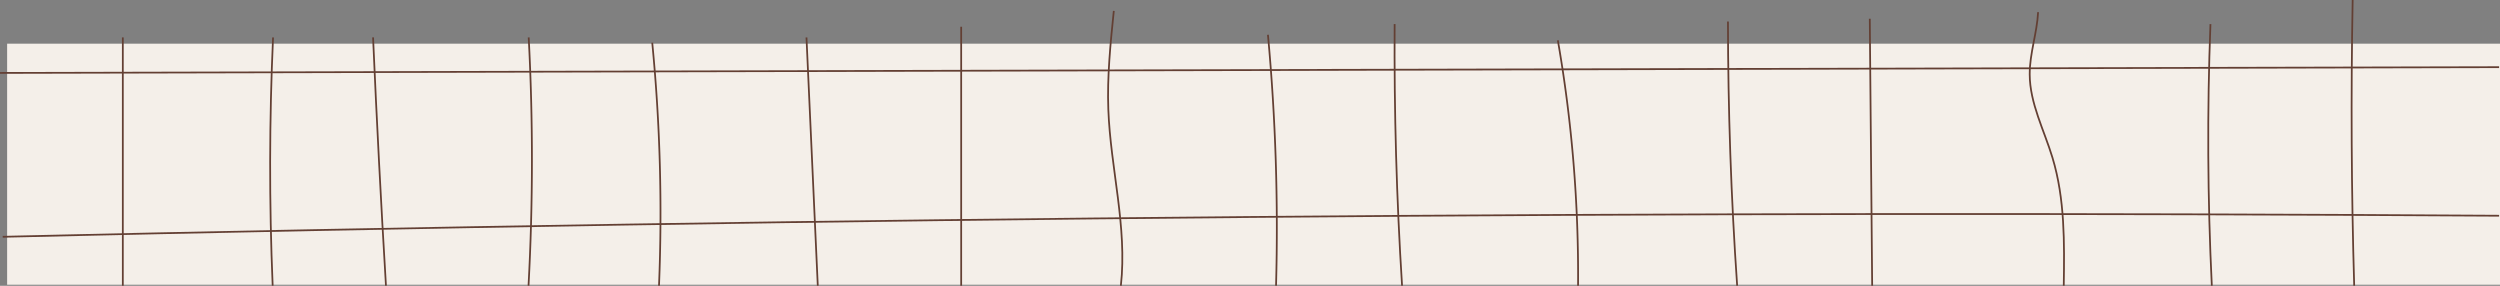
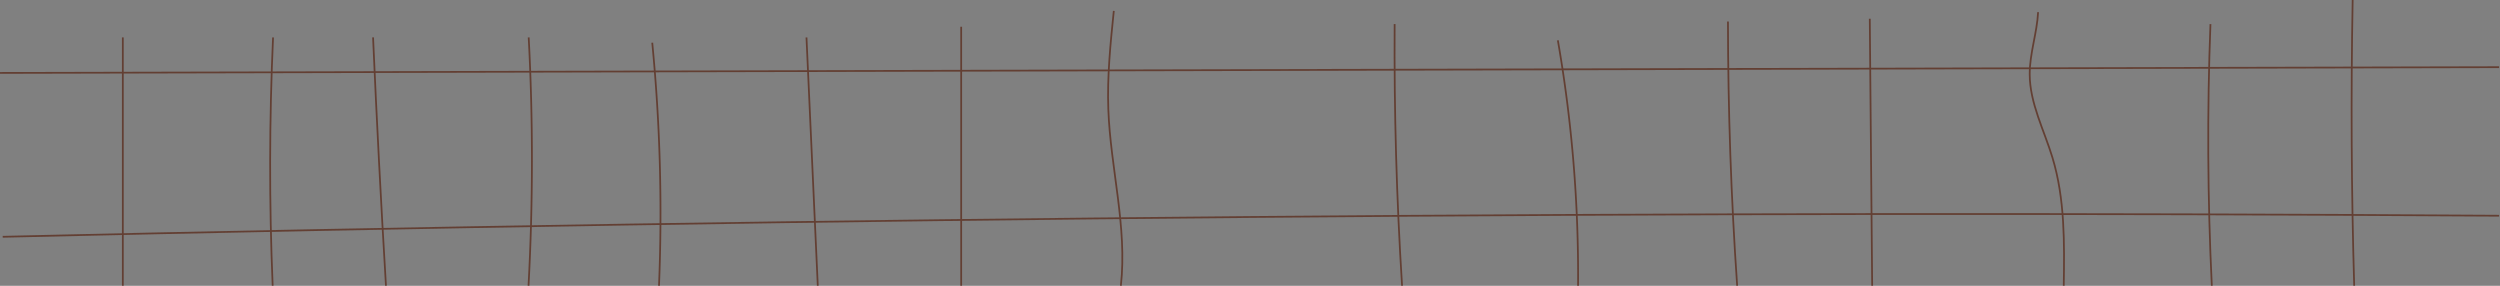
<svg xmlns="http://www.w3.org/2000/svg" width="1404.505" height="160.572" viewBox="0 0 1404.505 160.572">
  <rect x="0" y="0" width="1404.505" height="160.572" fill="#808080" stroke="none" />
  <defs>
    <clipPath id="clip-path">
      <rect id="Rectangle_395" data-name="Rectangle 395" width="1404.005" height="160.572" fill="none" />
    </clipPath>
  </defs>
  <g id="Group_2675" data-name="Group 2675" transform="translate(4.005 -4016.836)">
-     <path id="Path_2120" data-name="Path 2120" d="M0,0H1400.5V135.412H0Z" transform="translate(0 4041.376)" fill="#f4efe9" />
+     <path id="Path_2120" data-name="Path 2120" d="M0,0V135.412H0Z" transform="translate(0 4041.376)" fill="#f4efe9" />
    <g id="Group_2002" data-name="Group 2002" transform="translate(-4.005 4016.836)" clip-path="url(#clip-path)">
      <line id="Line_69" data-name="Line 69" y2="139.5" transform="translate(68.997 21.017)" fill="none" stroke="#633f33" stroke-miterlimit="10" stroke-width="1" />
      <path id="Path_2151" data-name="Path 2151" d="M153.4,21.043q-3.144,69.688-.216,139.474" fill="none" stroke="#633f33" stroke-miterlimit="10" stroke-width="1" />
      <path id="Path_2152" data-name="Path 2152" d="M216.833,160.517Q212.65,90.786,209.585,21" fill="none" stroke="#633f33" stroke-miterlimit="10" stroke-width="1" />
      <path id="Path_2153" data-name="Path 2153" d="M297.018,21.02a1302.9,1302.9,0,0,1-.1,139.5" fill="none" stroke="#633f33" stroke-miterlimit="10" stroke-width="1" />
      <path id="Path_2154" data-name="Path 2154" d="M366.429,23.986a989.883,989.883,0,0,1,3.8,136.531" fill="none" stroke="#633f33" stroke-miterlimit="10" stroke-width="1" />
      <line id="Line_70" data-name="Line 70" x2="6.353" y2="139.484" transform="translate(453.079 21.033)" fill="none" stroke="#633f33" stroke-miterlimit="10" stroke-width="1" />
      <line id="Line_71" data-name="Line 71" y2="145.5" transform="translate(539.997 15.017)" fill="none" stroke="#633f33" stroke-miterlimit="10" stroke-width="1" />
      <path id="Path_2155" data-name="Path 2155" d="M625.739,6.128c-1.884,18.4-3.771,36.863-3.084,55.342,1.231,33.145,10.721,66.083,7.047,99.046" fill="none" stroke="#633f33" stroke-miterlimit="10" stroke-width="1" />
-       <path id="Path_2156" data-name="Path 2156" d="M712.329,19.535a1183.915,1183.915,0,0,1,4.556,140.982" fill="none" stroke="#633f33" stroke-miterlimit="10" stroke-width="1" />
      <path id="Path_2157" data-name="Path 2157" d="M783.508,13.522q-.466,73.54,4.174,146.995" fill="none" stroke="#633f33" stroke-miterlimit="10" stroke-width="1" />
      <path id="Path_2158" data-name="Path 2158" d="M875.2,22.654a769.474,769.474,0,0,1,11.359,137.863" fill="none" stroke="#633f33" stroke-miterlimit="10" stroke-width="1" />
      <path id="Path_2159" data-name="Path 2159" d="M970.773,12.083q.057,74.277,5.168,148.434" fill="none" stroke="#633f33" stroke-miterlimit="10" stroke-width="1" />
      <line id="Line_72" data-name="Line 72" x2="1.343" y2="149.988" transform="translate(1050.449 10.529)" fill="none" stroke="#633f33" stroke-miterlimit="10" stroke-width="1" />
      <path id="Path_2160" data-name="Path 2160" d="M1145.007,6.832c-.586,11.761-4.764,23.186-4.716,34.961.067,16.257,8.088,31.255,12.8,46.814,7,23.128,6.7,47.747,6.332,71.909" fill="none" stroke="#633f33" stroke-miterlimit="10" stroke-width="1" />
      <path id="Path_2161" data-name="Path 2161" d="M1241.836,13.54q-2.822,73.458.769,146.976" fill="none" stroke="#633f33" stroke-miterlimit="10" stroke-width="1" />
      <path id="Path_2162" data-name="Path 2162" d="M1321.73.009q-1.5,80.248.86,160.508" fill="none" stroke="#633f33" stroke-miterlimit="10" stroke-width="1" />
      <path id="Path_2163" data-name="Path 2163" d="M1.52,133.031Q702.62,116.7,1404,121.2" fill="none" stroke="#633f33" stroke-miterlimit="10" stroke-width="1" />
      <path id="Path_2164" data-name="Path 2164" d="M0,40.972l1404-3.24" fill="none" stroke="#633f33" stroke-miterlimit="10" stroke-width="1" />
    </g>
  </g>
</svg>